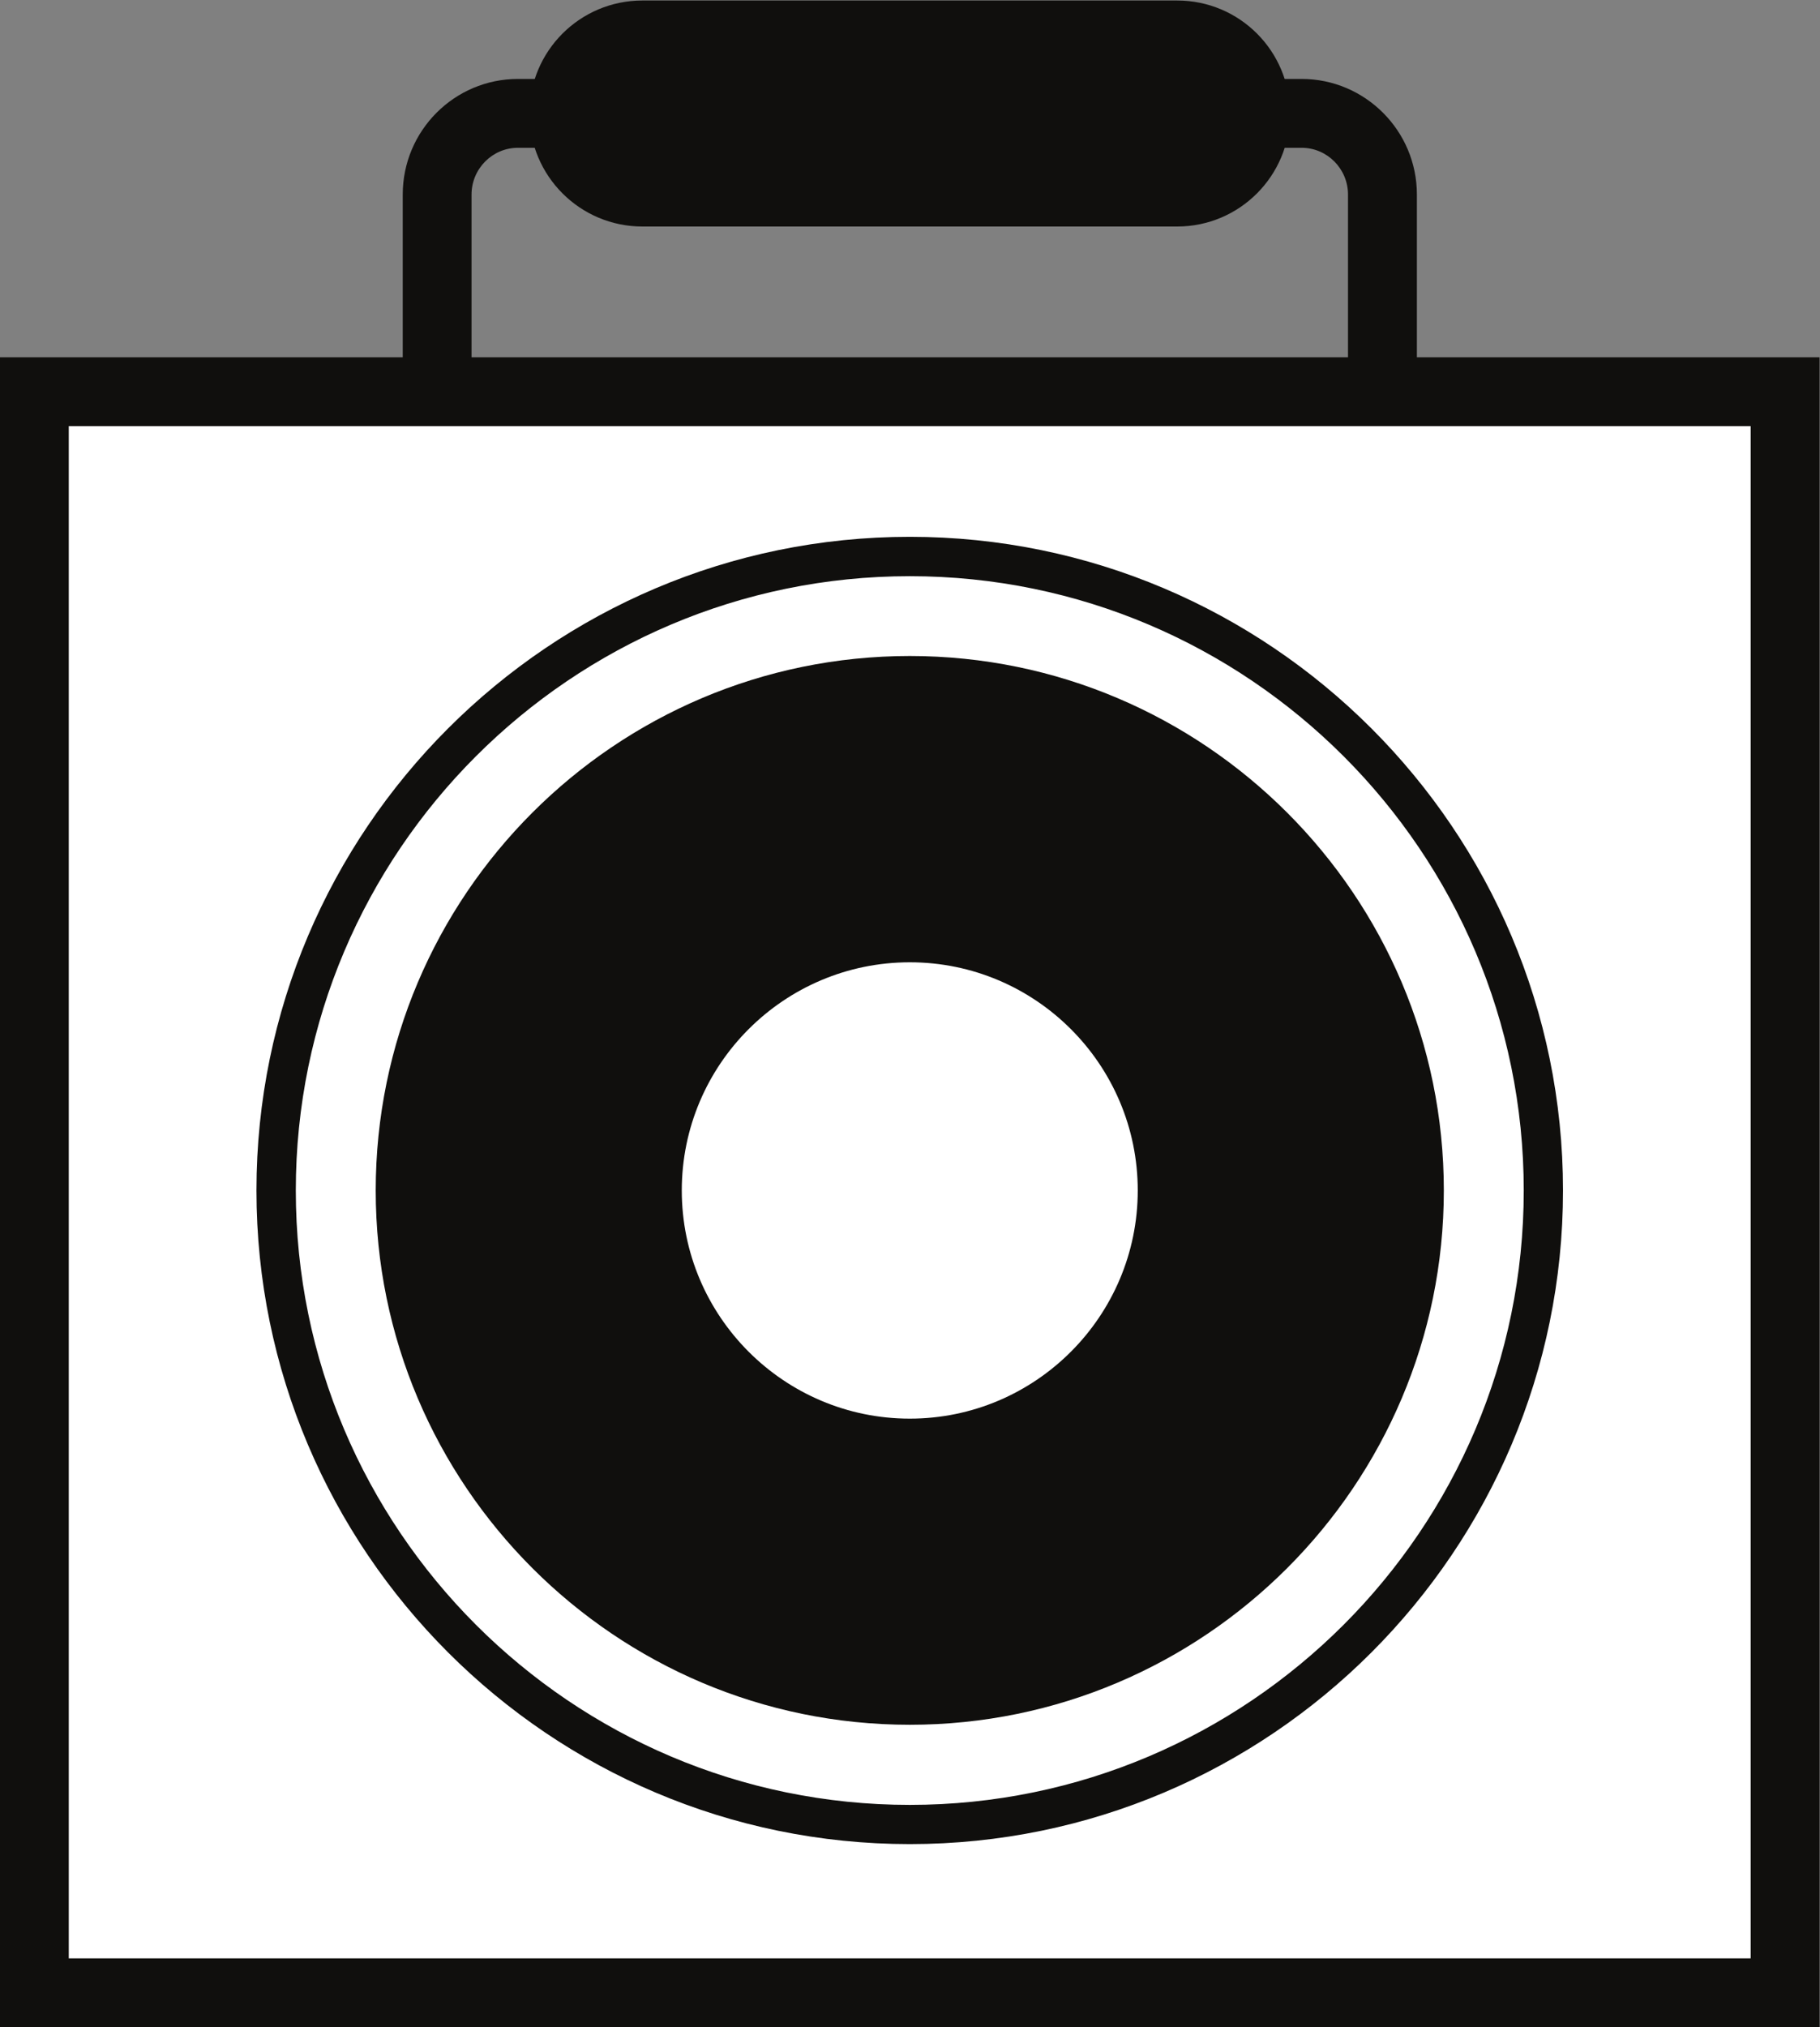
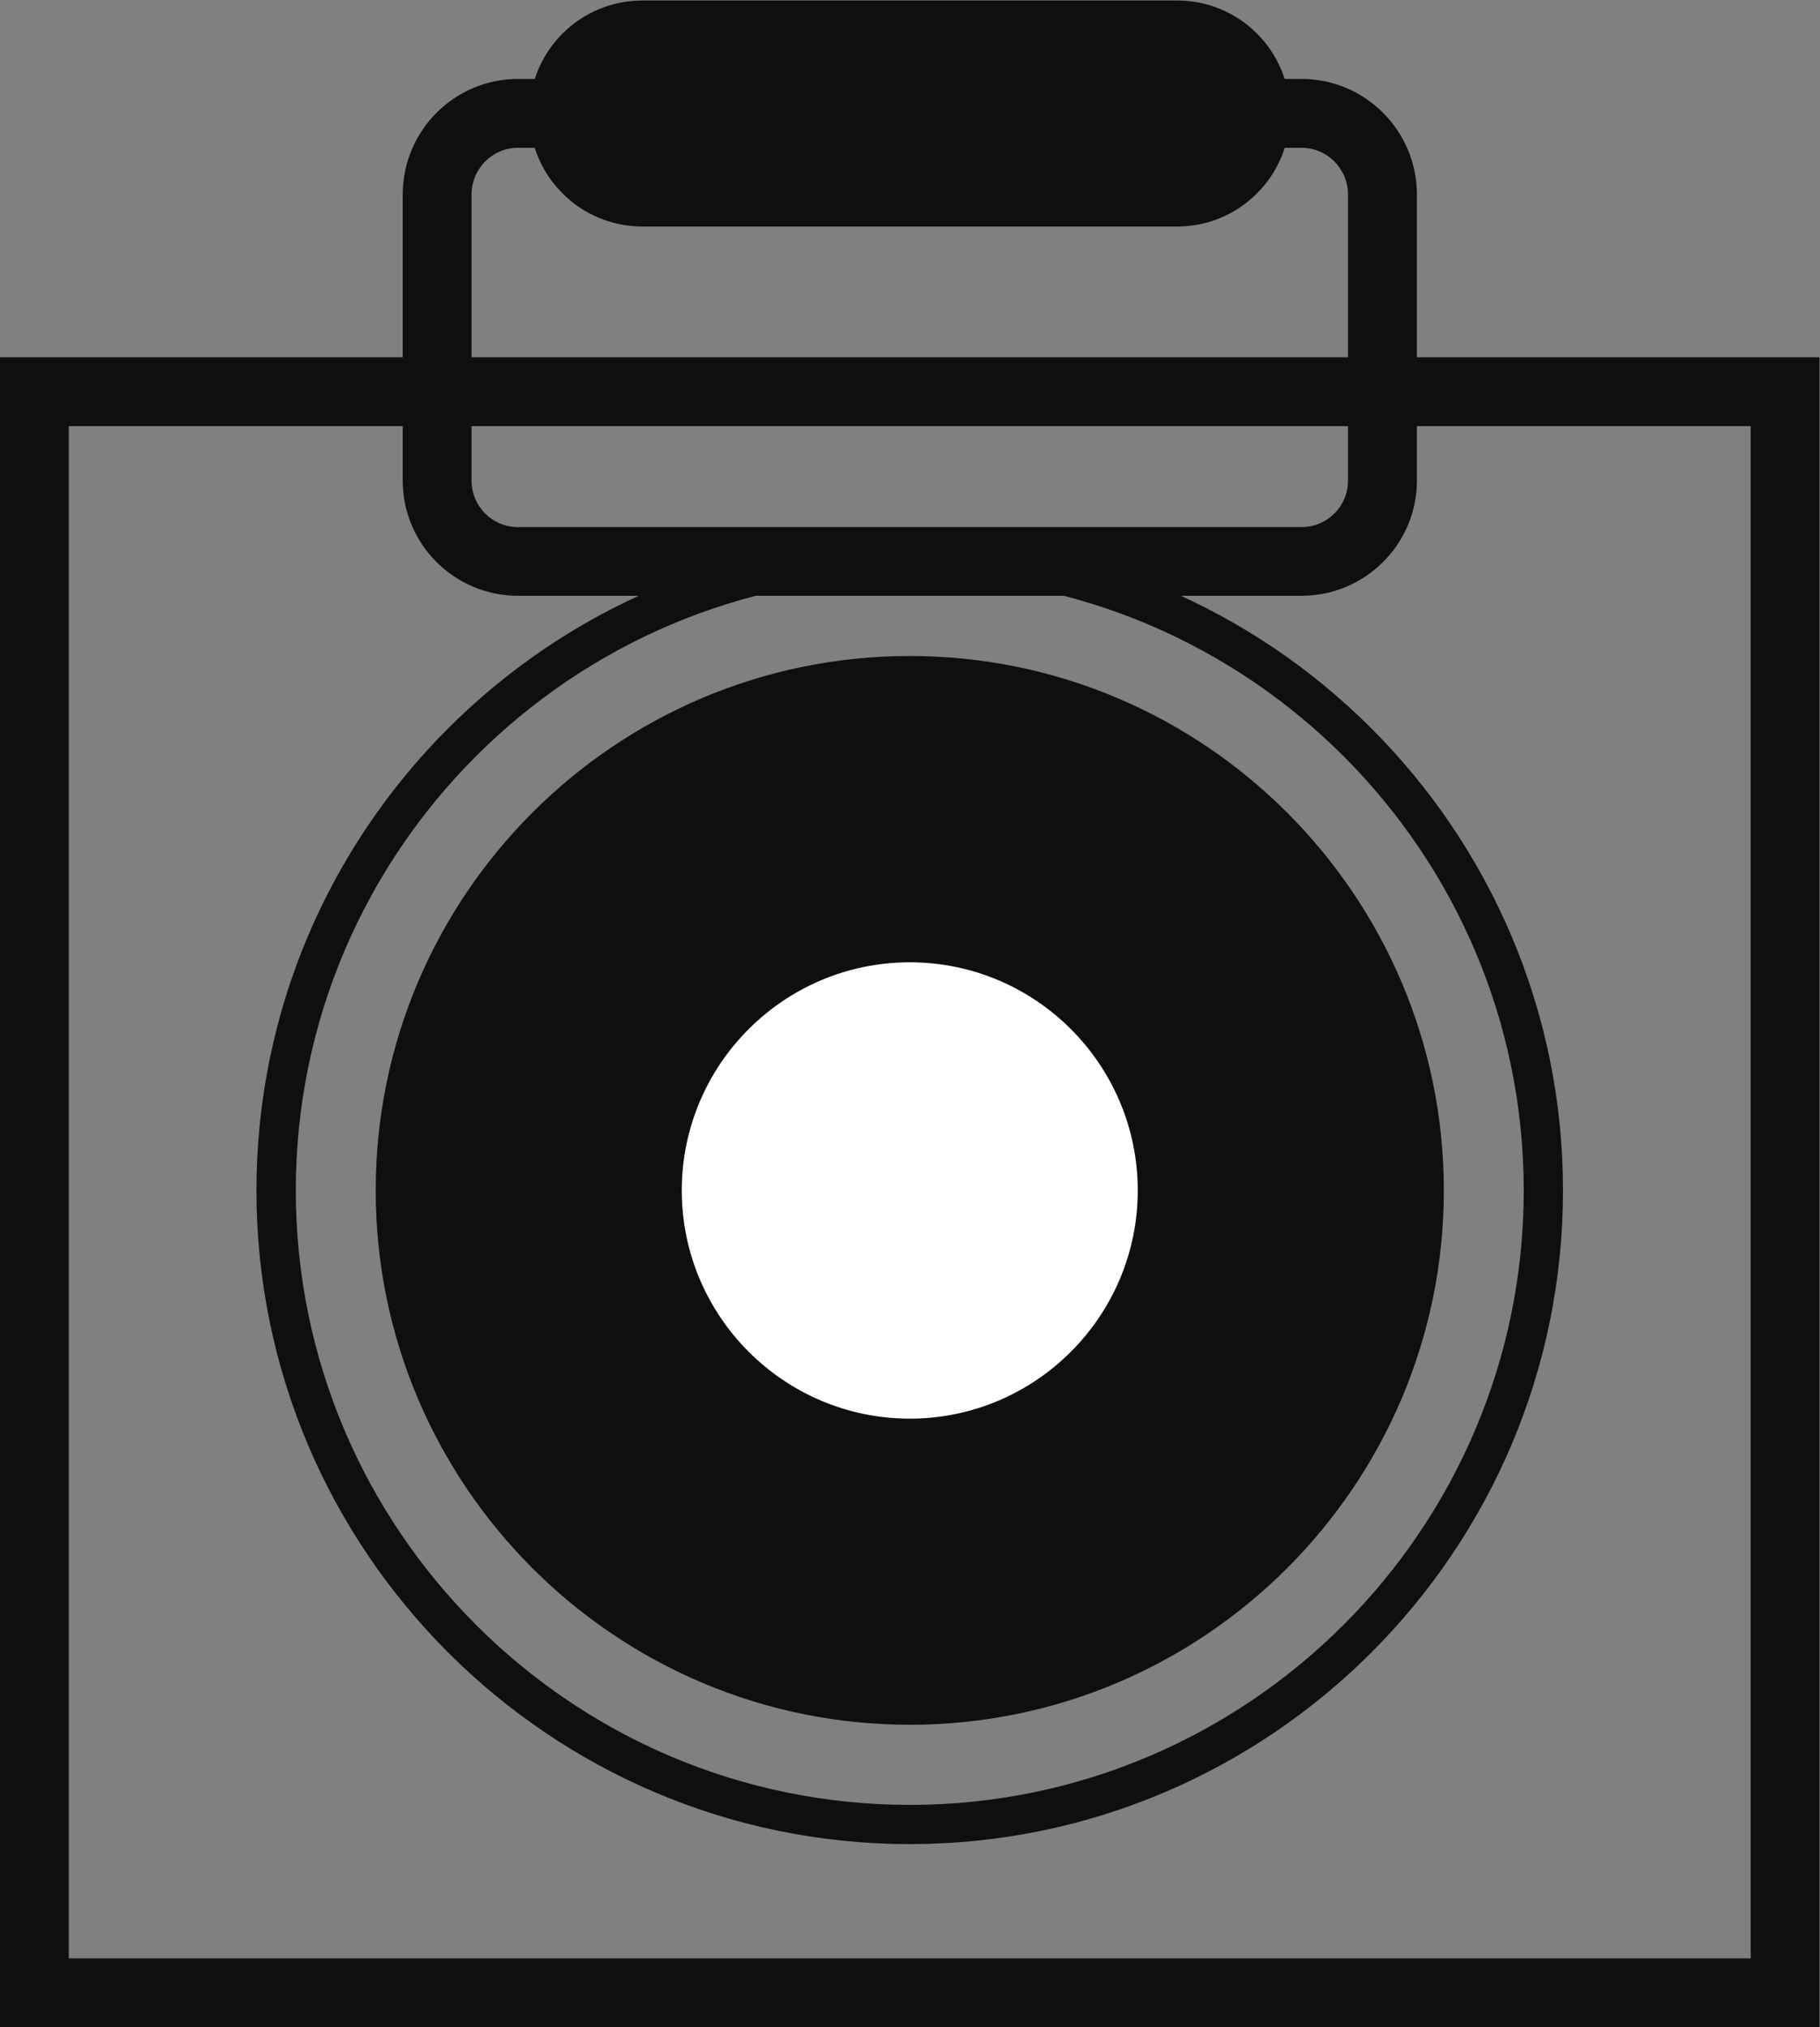
<svg xmlns="http://www.w3.org/2000/svg" viewBox="0 0 61.416 68.375" height="68.375" width="61.416" xml:space="preserve" id="svg2" version="1.1">
  <rect x="0" y="0" width="61.416" height="68.375" fill="#808080" stroke="none" />
  <defs id="defs6" />
  <g transform="matrix(1.333,0,0,-1.333,0,68.375)" id="g10">
    <g transform="scale(0.1)" id="g12">
      <path id="path14" style="fill:#100f0d;fill-opacity:1;fill-rule:nonzero;stroke:none" d="m 131.133,475.547 c -6.488,0 -11.762,-5.313 -11.762,-11.836 v -72.383 c 0,-6.523 5.274,-11.758 11.762,-11.758 h 198.355 c 6.489,0 11.762,5.235 11.762,11.758 v 72.383 c 0,6.523 -5.273,11.836 -11.762,11.836 z M 329.488,362.188 H 131.133 c -16.098,0 -29.18,13.046 -29.18,29.14 v 72.383 c 0,16.172 13.082,29.258 29.18,29.258 h 198.355 c 16.075,0 29.2,-13.086 29.2,-29.258 v -72.383 c 0,-16.094 -13.125,-29.14 -29.2,-29.14 v 0" />
-       <path id="path16" style="fill:#ffffff;fill-opacity:1;fill-rule:nonzero;stroke:none" d="M 451.898,8.672 H 8.719 V 413.867 H 451.898 V 8.672" />
      <path id="path18" style="fill:#100f0d;fill-opacity:1;fill-rule:nonzero;stroke:none" d="M 17.41,17.422 H 443.18 V 405.117 H 17.41 Z M 460.621,0 H 0 V 422.539 H 460.621 V 0 0" />
      <path id="path20" style="fill:#100f0d;fill-opacity:1;fill-rule:nonzero;stroke:none" d="m 326.57,484.219 c 0,-15.781 -12.785,-28.594 -28.562,-28.594 H 162.613 c -15.777,0 -28.593,12.813 -28.593,28.594 v 0 c 0,15.82 12.816,28.594 28.593,28.594 h 135.395 c 15.777,0 28.562,-12.774 28.562,-28.594 v 0" />
      <path id="path22" style="fill:#100f0d;fill-opacity:1;fill-rule:nonzero;stroke:none" d="m 360.52,211.719 c 0,-71.914 -58.27,-130.235 -130.2,-130.235 -71.953,0 -130.242,58.321 -130.242,130.235 0,71.953 58.289,130.195 130.242,130.195 71.93,0 130.2,-58.242 130.2,-130.195" />
      <path id="path24" style="fill:#100f0d;fill-opacity:1;fill-rule:nonzero;stroke:none" d="m 230.32,336.953 c -69.097,0 -125.246,-56.172 -125.246,-125.234 0,-69.063 56.149,-125.274 125.246,-125.274 69.071,0 125.227,56.211 125.227,125.274 0,69.062 -56.156,125.234 -125.227,125.234 z m 0,-260.43 c -74.578,0 -135.207,60.665 -135.207,135.196 0,74.57 60.629,135.234 135.207,135.234 74.535,0 135.188,-60.664 135.188,-135.234 0,-74.531 -60.653,-135.196 -135.188,-135.196 v 0" />
      <path id="path26" style="fill:#ffffff;fill-opacity:1;fill-rule:nonzero;stroke:none" d="m 279.309,211.719 c 0,-27.071 -21.914,-48.985 -48.989,-48.985 -27.066,0 -49.031,21.914 -49.031,48.985 0,27.07 21.965,49.023 49.031,49.023 27.075,0 48.989,-21.953 48.989,-49.023" />
      <path id="path28" style="fill:#ffffff;fill-opacity:1;fill-rule:nonzero;stroke:none" d="m 230.32,252.031 c -22.238,0 -40.336,-18.125 -40.336,-40.312 0,-22.227 18.098,-40.313 40.336,-40.313 22.219,0 40.289,18.086 40.289,40.313 0,22.187 -18.07,40.312 -40.289,40.312 z m 0,-98.047 c -31.828,0 -57.726,25.899 -57.726,57.735 0,31.875 25.898,57.734 57.726,57.734 31.805,0 57.703,-25.859 57.703,-57.734 0,-31.836 -25.898,-57.735 -57.703,-57.735 v 0" />
      <path id="path30" style="fill:#100f0d;fill-opacity:1;fill-rule:nonzero;stroke:none" d="m 230.32,367.148 c -85.711,0 -155.437,-69.765 -155.437,-155.429 0,-85.703 69.726,-155.469 155.437,-155.469 85.692,0 155.418,69.766 155.418,155.469 0,85.664 -69.726,155.429 -155.418,155.429 z m 0,-320.82 c -91.195,0 -165.398,74.219 -165.398,165.391 0,91.211 74.203,165.39 165.398,165.39 91.172,0 165.356,-74.179 165.356,-165.39 0,-91.172 -74.184,-165.391 -165.356,-165.391 v 0" />
    </g>
  </g>
</svg>